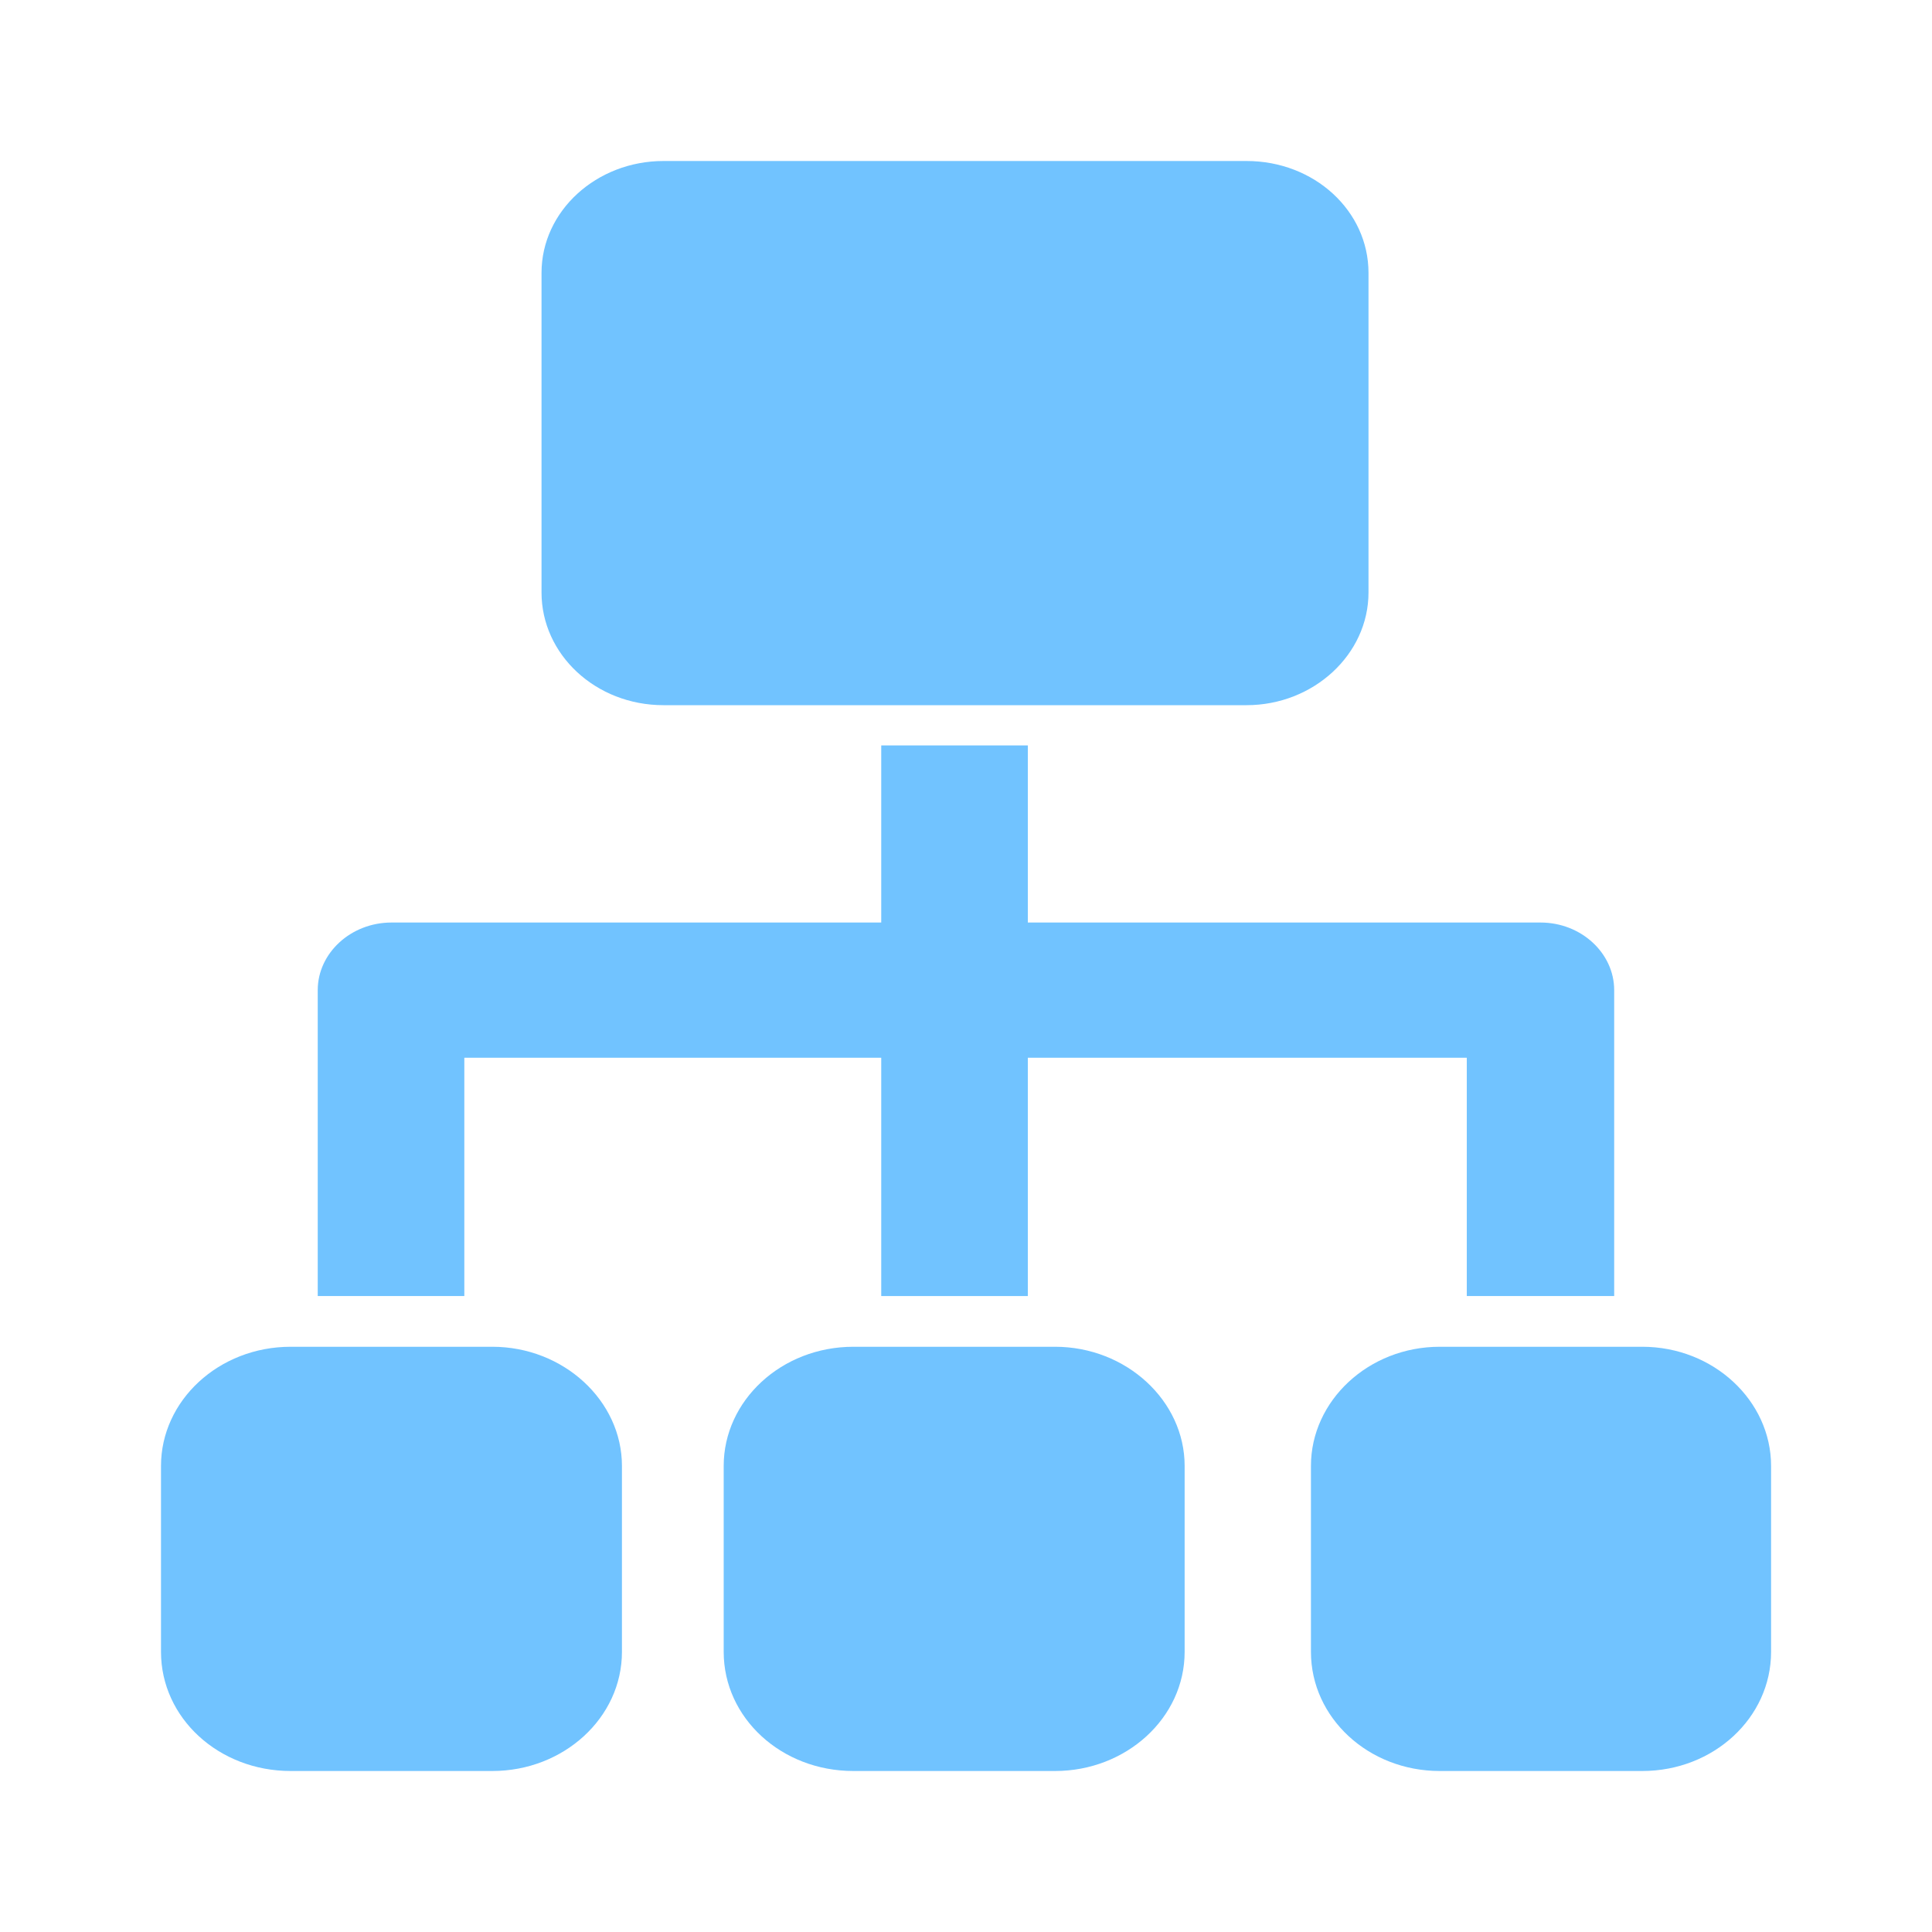
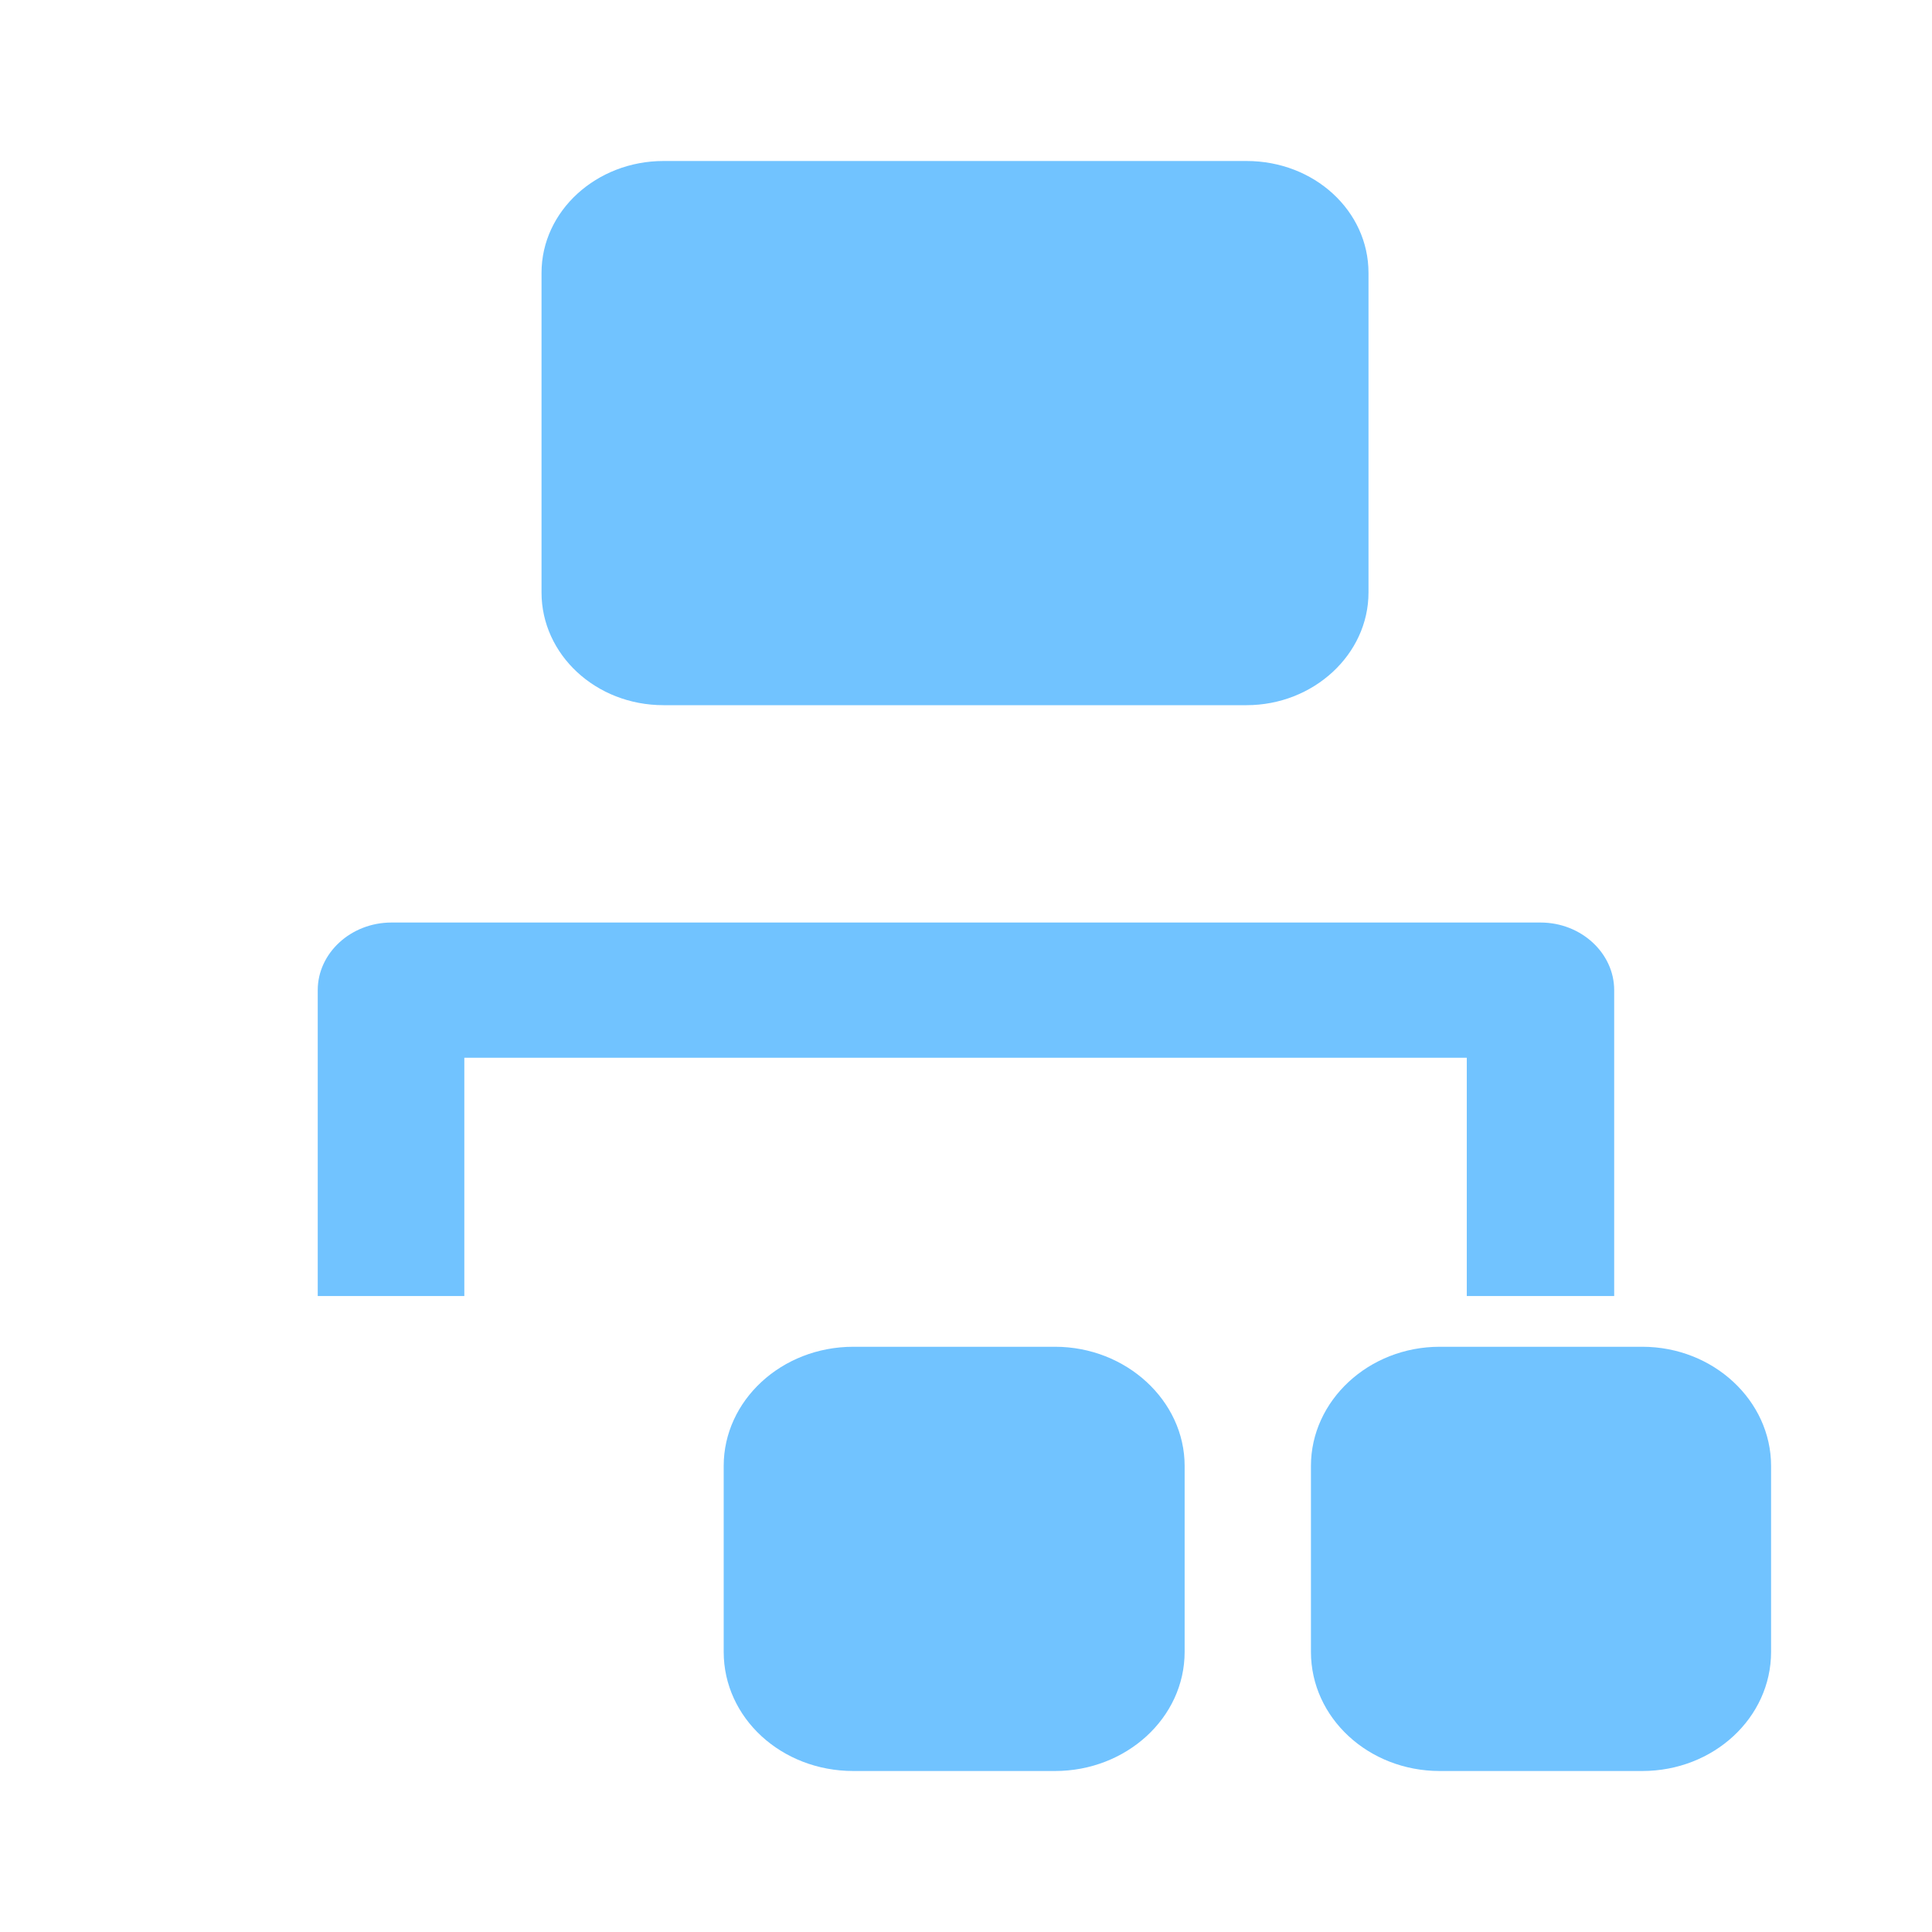
<svg xmlns="http://www.w3.org/2000/svg" width="24" height="24" viewBox="0 0 24 24" fill="none">
  <path d="M17 3.39V7.36C17 8.13 16.316 8.76 15.485 8.76H8.242C7.4 8.76 6.727 8.13 6.727 7.36V3.39C6.727 2.62 7.411 2 8.242 2H15.485C16.327 2 17 2.62 17 3.39Z" fill="#71C3FF" />
-   <path d="M12.768 9.26H10.947V16.1H12.768V9.26Z" fill="#71C3FF" />
  <path d="M20.042 16.1H18.221V13.14H5.768V16.1H3.947V12.3C3.947 11.84 4.358 11.46 4.863 11.46H19.137C19.642 11.46 20.052 11.84 20.052 12.3V16.1H20.042Z" fill="#71C3FF" />
-   <path d="M7.726 18.21V20.52C7.726 21.34 7 22 6.116 22H3.611C2.716 22 2 21.34 2 20.52V18.21C2 17.4 2.716 16.73 3.611 16.73H6.116C7 16.73 7.726 17.4 7.726 18.21Z" fill="#71C3FF" />
  <path d="M14.716 18.21V20.52C14.716 21.34 13.99 22 13.106 22H10.601C9.706 22 8.99 21.34 8.99 20.52V18.21C8.99 17.4 9.706 16.73 10.601 16.73H13.106C13.99 16.73 14.716 17.4 14.716 18.21Z" fill="#71C3FF" />
  <path d="M22.001 18.21V20.52C22.001 21.34 21.285 22 20.401 22H17.885C17.001 22 16.285 21.34 16.285 20.52V18.21C16.285 17.4 17.001 16.73 17.885 16.73H20.401C21.285 16.73 22.001 17.4 22.001 18.21Z" fill="#71C3FF" />
</svg>